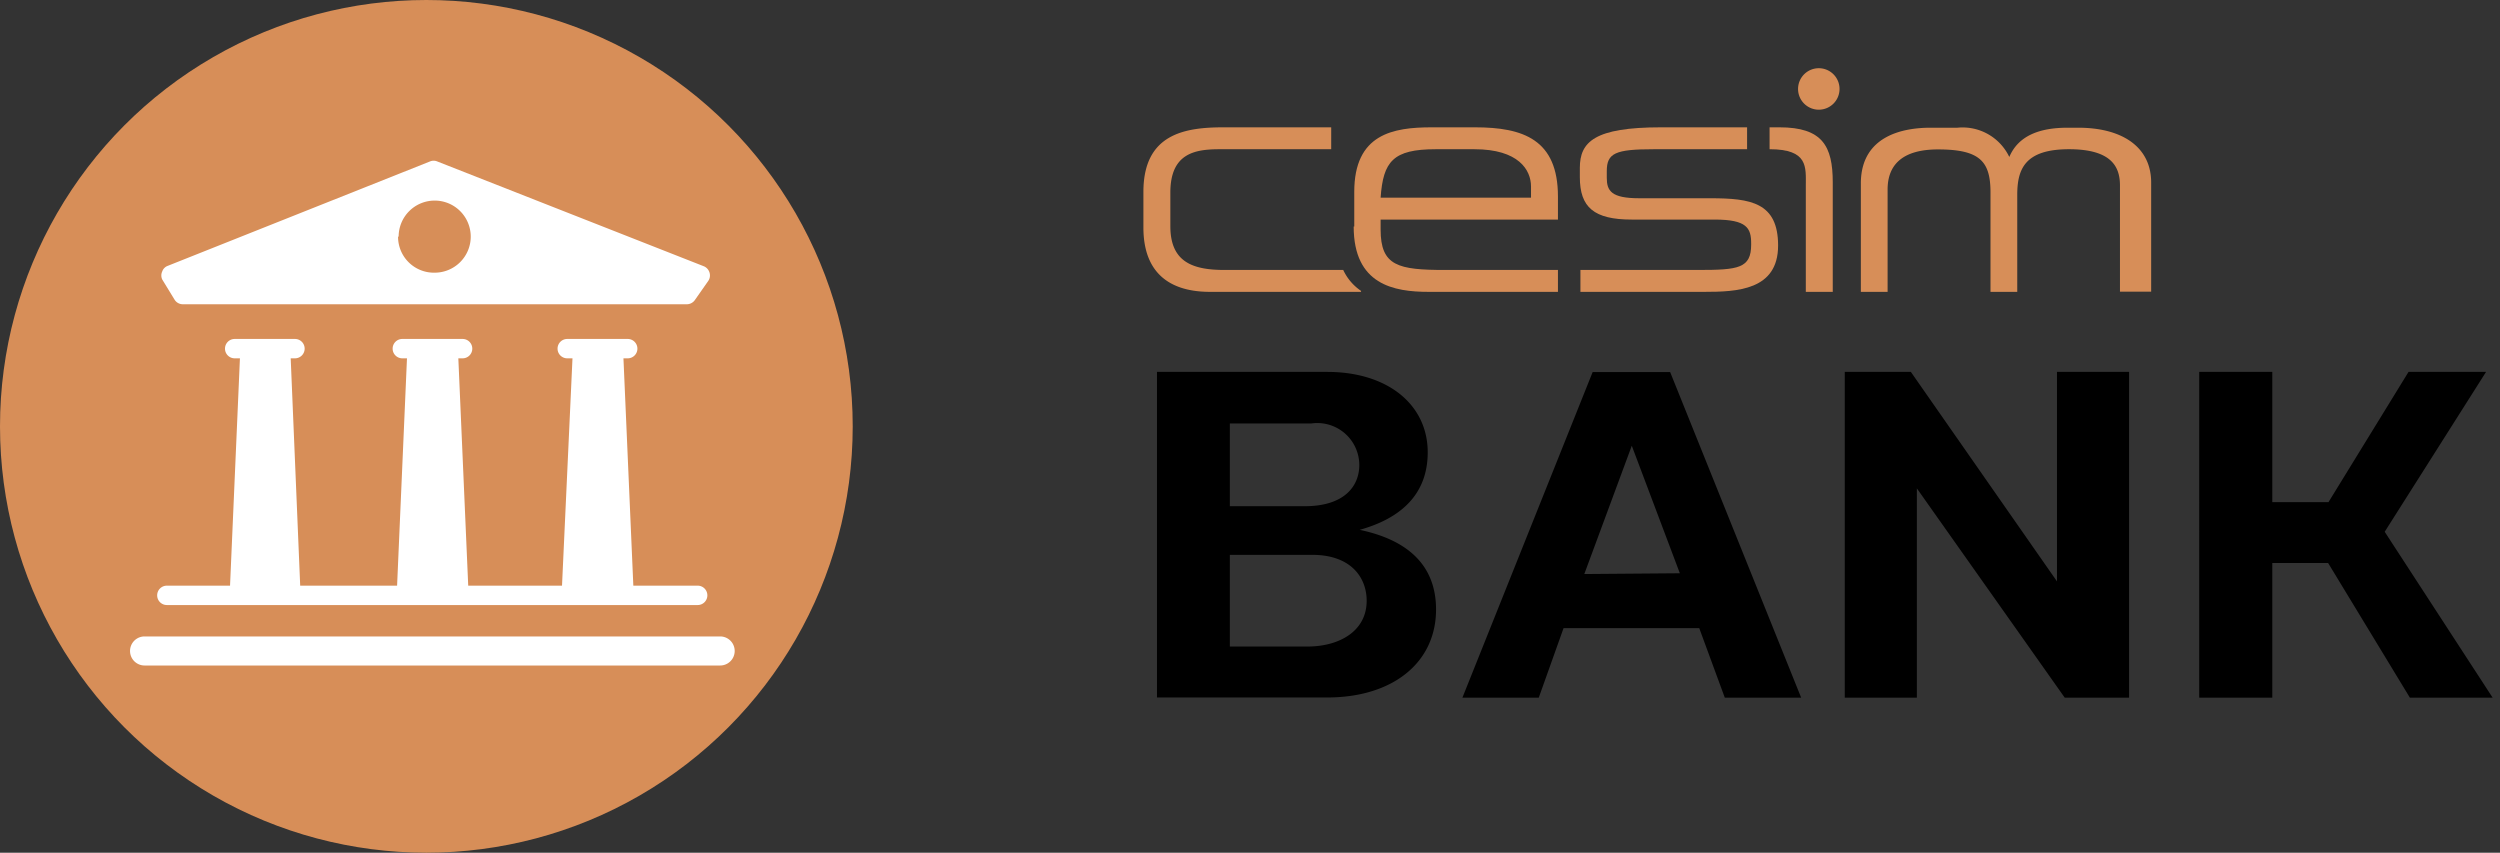
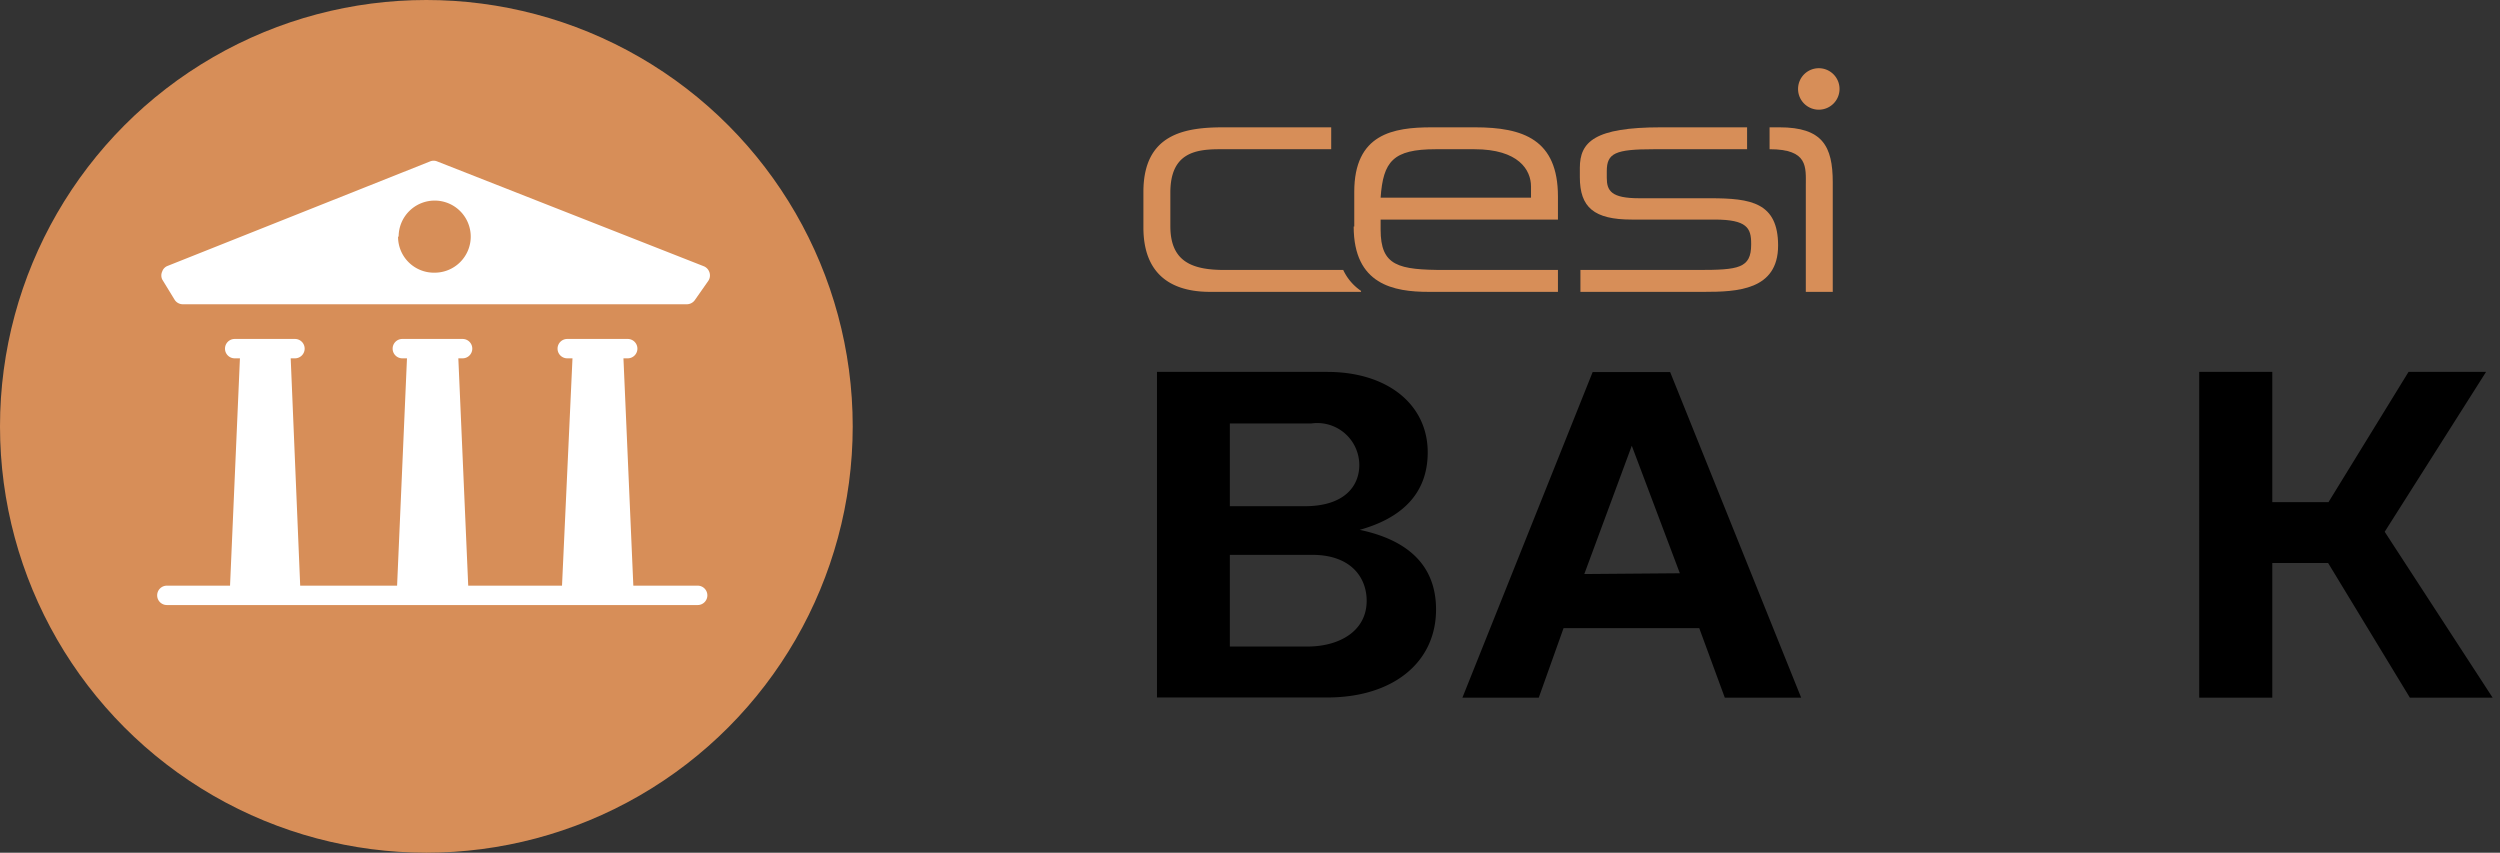
<svg xmlns="http://www.w3.org/2000/svg" viewBox="0 0 129 44">
  <rect x="0" y="0" width="129" height="44" fill="#333333" stroke="none" />
  <defs>
    <style>.a4b79f5b-99f1-4e63-b5da-ec37a2404834{fill:none;}.f5a2a488-3b3e-40ff-9616-5ae72484fd77{fill:#d78e58;}.a6161889-42dc-44e8-b03b-6fffcab4f733{fill:#fff;}</style>
  </defs>
  <g id="a311f99f-d63b-4874-b90b-59665ec388b8" data-name="с">
    <path d="M74.1,31.45c0,2.74-2.23,4.54-5.62,4.54H59.7V19.19h8.78c3.14,0,5.19,1.7,5.19,4.15,0,2.18-1.4,3.41-3.51,4C72.58,27.85,74.1,29.12,74.1,31.45ZM63.46,26.12h3.87c2,0,2.81-1,2.81-2.13a2.17,2.17,0,0,0-2.47-2.14H63.46ZM70.52,31c0-1.2-.81-2.37-2.81-2.37H63.46v4.73h4.11C69.13,33.33,70.52,32.56,70.52,31Z" />
    <path d="M87.68,32.41h-7L79.4,36H75.46l6.72-16.8h4L92.94,36H89Zm-1-2.83L84.2,23l-2.45,6.62Z" />
-     <path d="M109.86,19.19V36h-3.32l-7.63-10.8V36H95.19V19.19H98.6L106.14,30V19.19Z" />
    <path d="M120.13,29.05h-2.88V36h-3.77V19.19h3.77v6.72h2.9l4.13-6.72h4l-5.23,8.25L128.62,36h-4.27Z" />
-     <rect class="a4b79f5b-99f1-4e63-b5da-ec37a2404834" x="59" y="2.9" width="53" height="16" />
    <path class="f5a2a488-3b3e-40ff-9616-5ae72484fd77" d="M59,11.74c0,3,2.21,3.32,3.45,3.32h7.78s0,0,0-.05a2.67,2.67,0,0,1-.92-1.08H63.19c-1.67,0-2.8-.42-2.8-2.26V9.94c0-2,1.22-2.24,2.53-2.24h5.77V6.57H63.13c-2,0-4.13.34-4.13,3.33v1.84Z" />
    <path class="f5a2a488-3b3e-40ff-9616-5ae72484fd77" d="M81.55,15.06h6.38c1.69,0,3.82-.08,3.82-2.39v0c0-2.23-1.42-2.44-3.5-2.44H84.59c-1.45,0-1.68-.38-1.68-1.06V8.83c0-.93.44-1.13,2.42-1.13h4.82V6.57H85.7c-3.42,0-4.18.75-4.18,2.09v.48c0,1.56.73,2.19,2.68,2.19h4.28c1.66,0,1.88.44,1.88,1.23v.06c0,1.23-.66,1.31-2.74,1.31H81.55v1.13Z" />
    <path class="f5a2a488-3b3e-40ff-9616-5ae72484fd77" d="M91.31,7.7c2,0,1.87.92,1.87,1.87v5.49h1.39V9.41c0-1.87-.53-2.84-2.75-2.84h-.51V7.7Z" />
    <path class="f5a2a488-3b3e-40ff-9616-5ae72484fd77" d="M92.78,4.59a1.07,1.07,0,1,1,1.07,1.07,1.07,1.07,0,0,1-1.07-1.07Z" />
    <path class="f5a2a488-3b3e-40ff-9616-5ae72484fd77" d="M79,10.2H71.24c.13-1.87.64-2.5,2.84-2.5h2C78.37,7.7,79,8.78,79,9.62v.58Zm-9.15,1.49c0,3,2.07,3.37,3.87,3.37h6.67V13.93H74.56c-2.42,0-3.32-.21-3.32-2.08v-.52h9.15V10.14c0-2.94-1.79-3.57-4.28-3.57H73.88c-2,0-4,.34-4,3.33v1.79Z" />
-     <path class="f5a2a488-3b3e-40ff-9616-5ae72484fd77" d="M96,15.06H97.4V9.78c0-1.32.82-2.07,2.6-2.07h0c2.21,0,2.71.65,2.71,2.24v5.11h1.38v-5c0-1.32.38-2.36,2.67-2.36h0c2.21,0,2.63.92,2.63,1.87v5.48H111V9.42c0-1.87-1.54-2.83-3.76-2.83h-.56c-1.42,0-2.53.4-3,1.51A2.67,2.67,0,0,0,101,6.59H99.61c-1.39,0-3.56.4-3.59,2.83,0,.81,0,5.64,0,5.64Z" />
    <circle class="f5a2a488-3b3e-40ff-9616-5ae72484fd77" cx="22" cy="22" r="22" />
    <path class="a6161889-42dc-44e8-b03b-6fffcab4f733" d="M8.61,31.22H36a.5.5,0,0,0,0-1H32.68l-.51-11.73h.22a.5.5,0,0,0,0-1H29.27a.5.5,0,0,0,0,1h.27L29,30.22H24.16l-.51-11.73h.22a.5.5,0,0,0,0-1H20.76a.5.5,0,0,0,0,1H21l-.51,11.73h-5L15,18.49h.22a.5.5,0,0,0,0-1H12.11a.5.5,0,0,0,0,1h.27l-.51,11.73H8.61a.5.5,0,0,0,0,1Z" />
-     <path class="a6161889-42dc-44e8-b03b-6fffcab4f733" d="M37.16,32.84H7.46a.75.75,0,0,0,0,1.5h29.7a.75.75,0,0,0,0-1.5Z" />
    <path class="a6161889-42dc-44e8-b03b-6fffcab4f733" d="M9,15.45a.5.5,0,0,0,.44.25h26a.51.51,0,0,0,.41-.21l.7-1a.5.5,0,0,0,.06-.43.51.51,0,0,0-.29-.32L22.56,8.33a.48.48,0,0,0-.37,0L8.65,13.72a.47.47,0,0,0-.28.29.49.49,0,0,0,0,.41Zm11.57-3.24a1.86,1.86,0,1,1,1.85,1.86A1.85,1.85,0,0,1,20.54,12.21Z" />
  </g>
</svg>